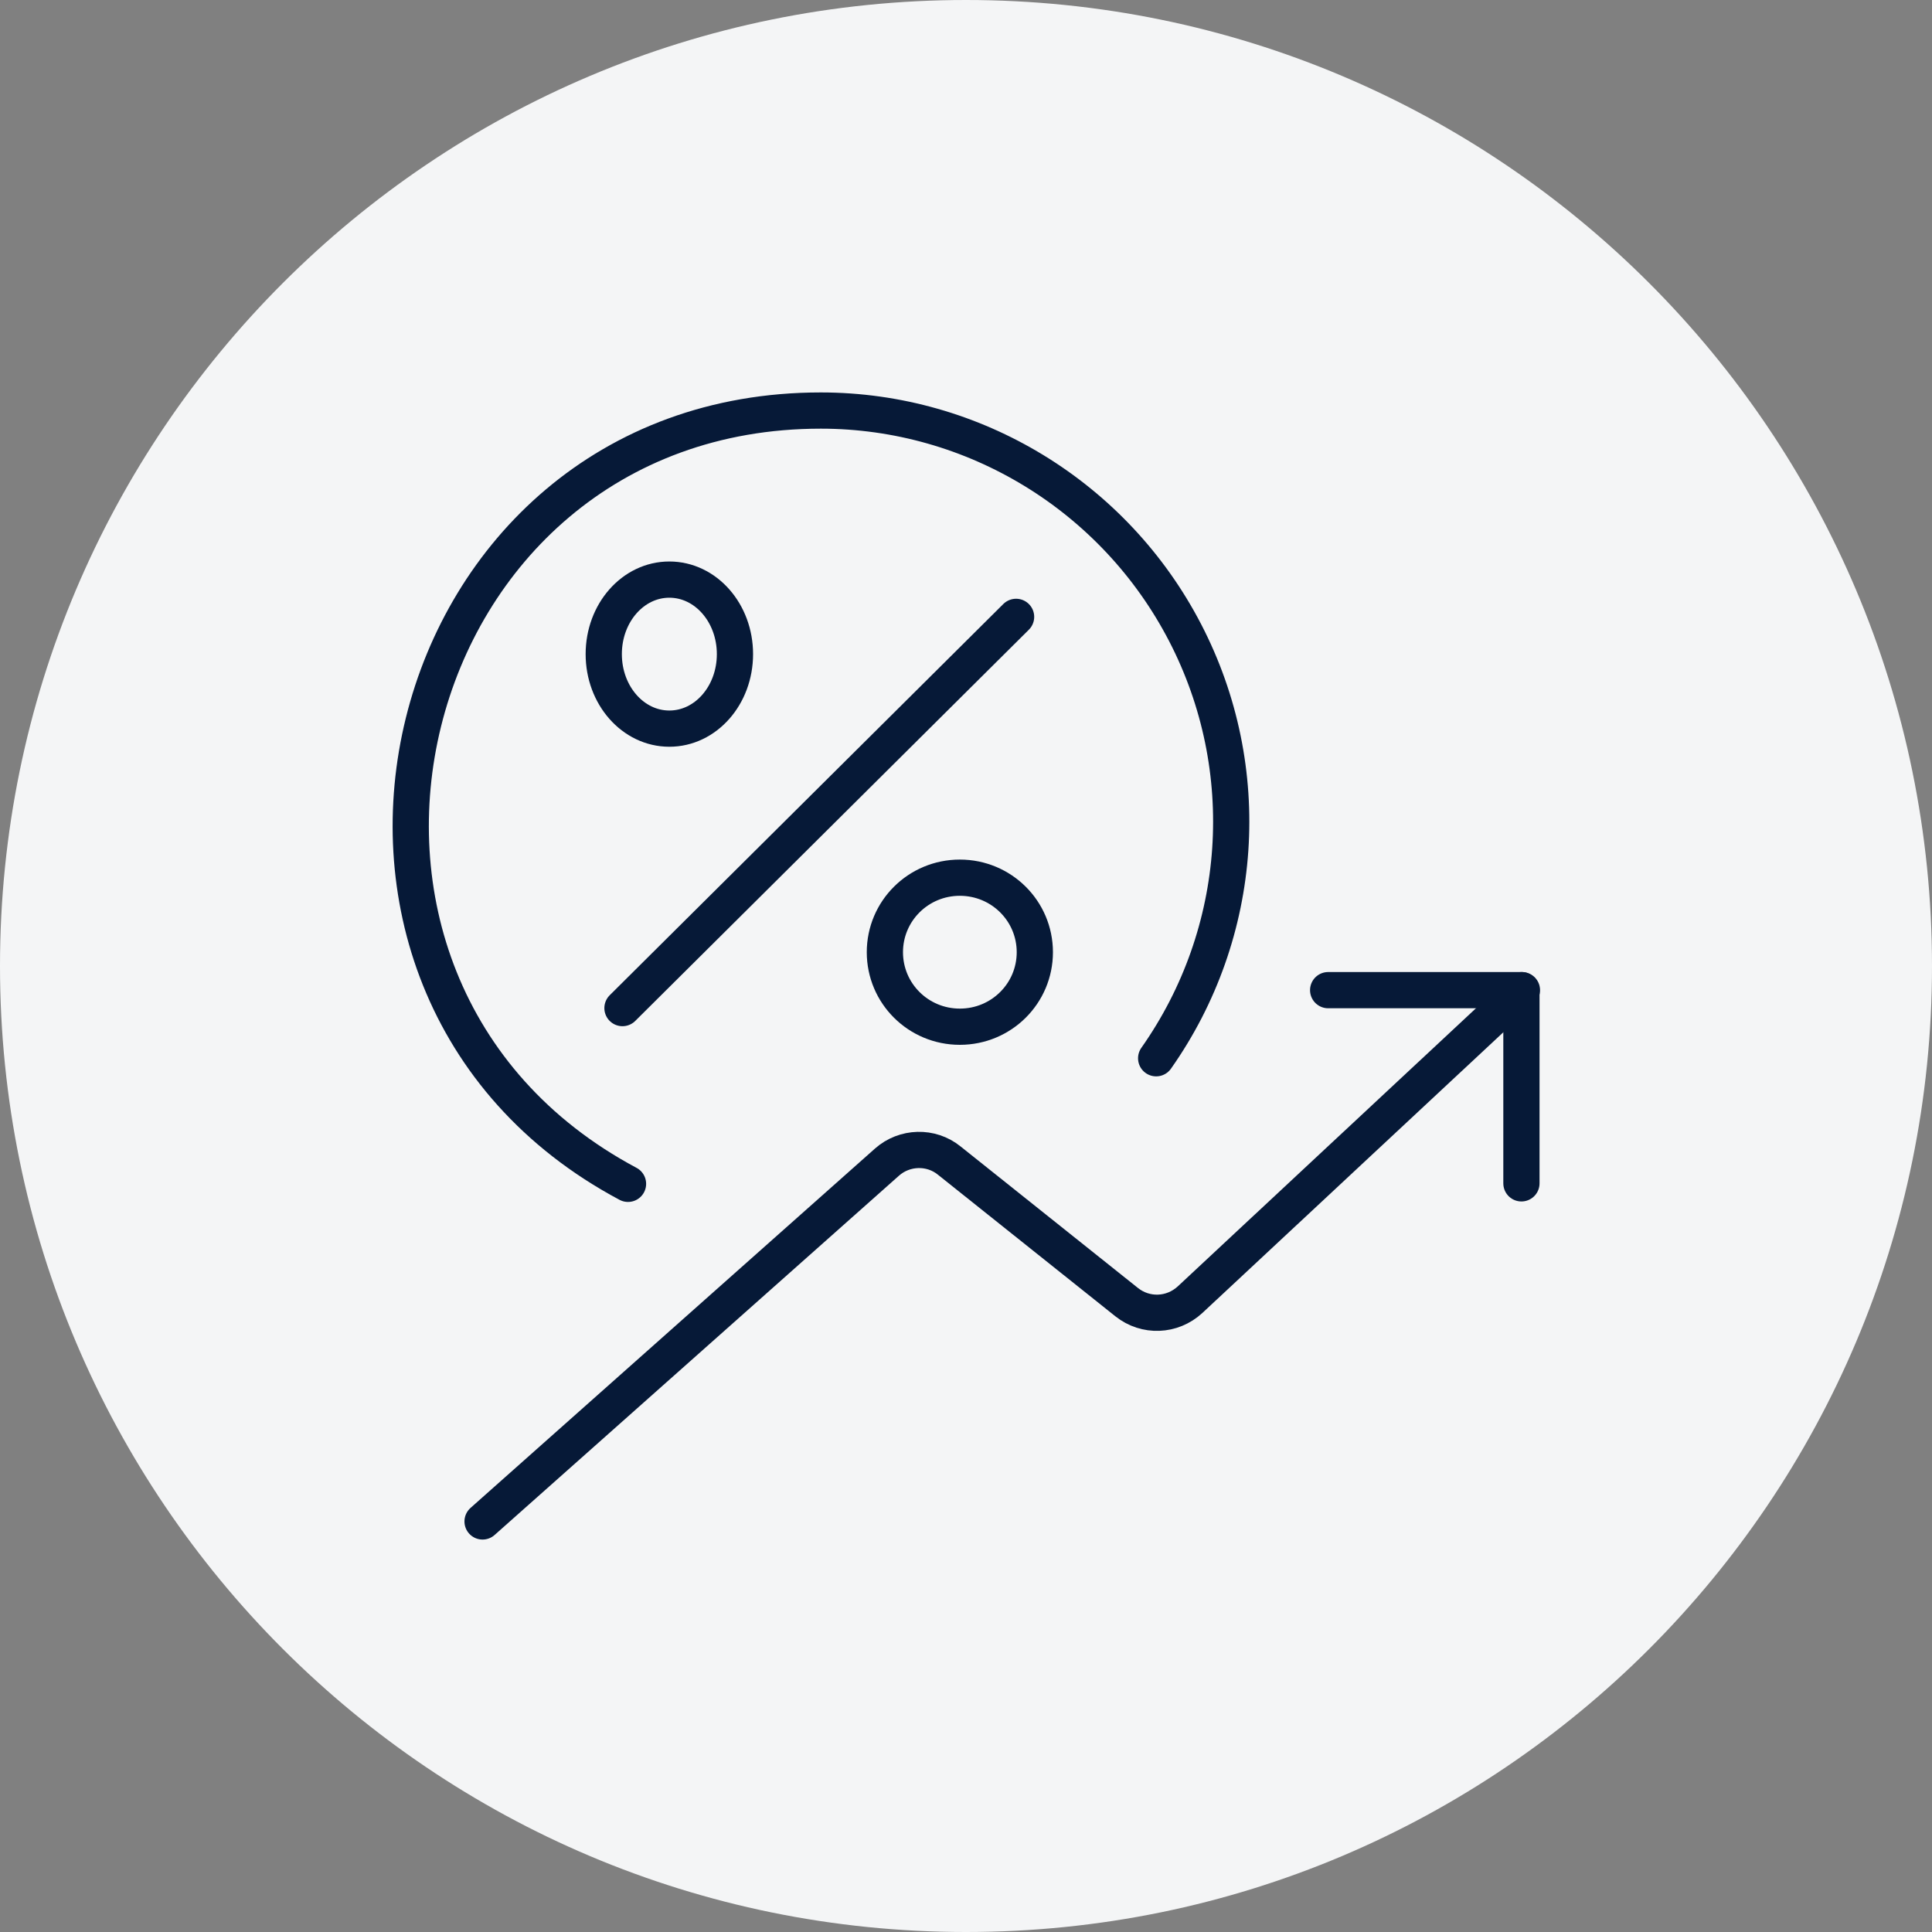
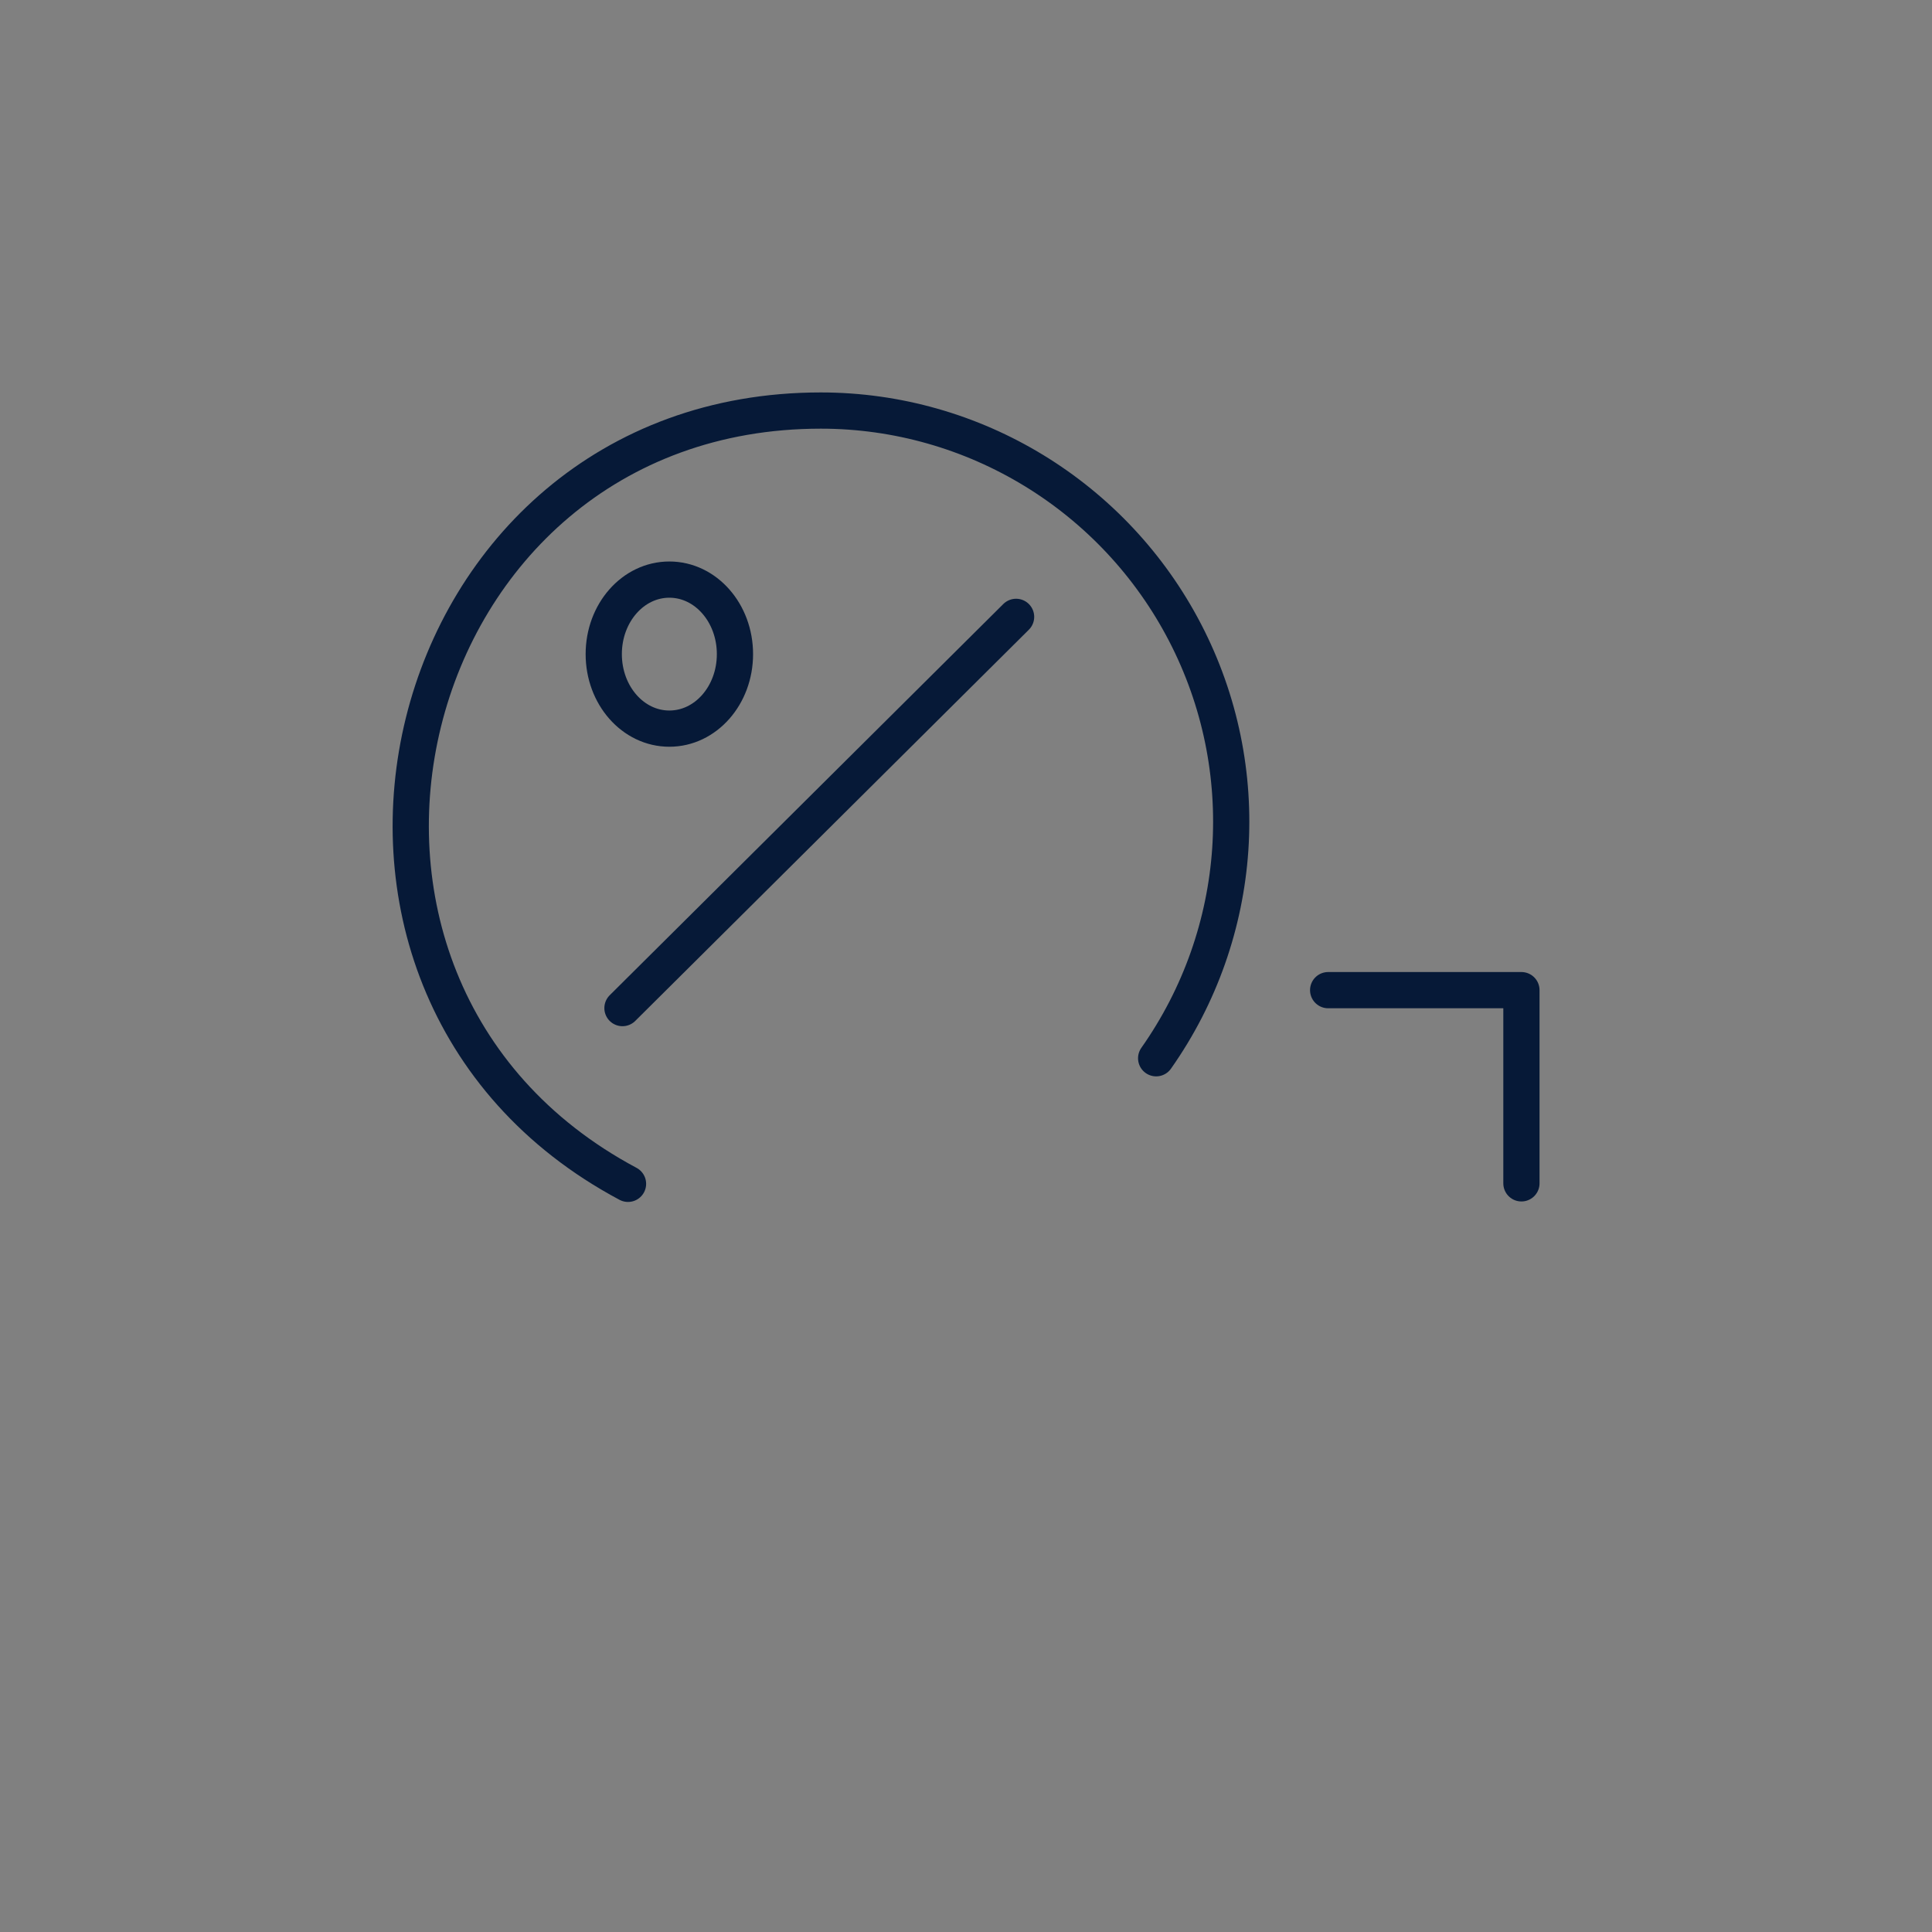
<svg xmlns="http://www.w3.org/2000/svg" width="80" height="80" viewBox="0 0 80 80" fill="none">
  <rect x="0" y="0" width="80" height="80" fill="#808080" stroke="none" />
-   <path d="M0 40C0 17.909 17.909 0 40 0V0C62.091 0 80 17.909 80 40V40C80 62.091 62.091 80 40 80V80C17.909 80 0 62.091 0 40V40Z" fill="#F4F5F6" />
  <g clip-path="url(#clip0_3007_14140)">
    <path d="M26.005 49.02C10.478 40.74 16.281 17 33.988 17C40.331 17 46.153 20.56 49.075 26.2C51.996 31.84 51.535 38.62 47.874 43.82" stroke="#061937" stroke-width="1.5" stroke-linecap="round" stroke-linejoin="round" />
-     <path d="M19.982 63L36.729 48.12C37.45 47.48 38.55 47.44 39.31 48.06L46.654 53.92C47.434 54.54 48.534 54.5 49.275 53.82L63.02 41" stroke="#061937" stroke-width="1.5" stroke-linecap="round" stroke-linejoin="round" />
    <path d="M54.996 41H62.999V49" stroke="#061937" stroke-width="1.5" stroke-linecap="round" stroke-linejoin="round" />
    <path d="M25.775 41.743L42.074 25.543" stroke="#061937" stroke-width="1.5" stroke-linecap="round" stroke-linejoin="round" />
-     <path d="M27.716 30.171C29.22 30.171 30.433 28.793 30.433 27.086C30.433 25.378 29.22 24 27.716 24C26.213 24 25 25.378 25 27.086C25 28.793 26.213 30.171 27.716 30.171Z" stroke="#061937" stroke-width="1.5" stroke-linecap="round" stroke-linejoin="round" />
-     <path d="M39.745 42.514C41.463 42.514 42.85 41.136 42.85 39.429C42.85 37.721 41.463 36.343 39.745 36.343C38.027 36.343 36.641 37.721 36.641 39.429C36.641 41.136 38.027 42.514 39.745 42.514Z" stroke="#061937" stroke-width="1.5" stroke-linecap="round" stroke-linejoin="round" />
+     <path d="M27.716 30.171C29.22 30.171 30.433 28.793 30.433 27.086C30.433 25.378 29.22 24 27.716 24C26.213 24 25 25.378 25 27.086C25 28.793 26.213 30.171 27.716 30.171" stroke="#061937" stroke-width="1.5" stroke-linecap="round" stroke-linejoin="round" />
  </g>
  <defs>
    <clipPath id="clip0_3007_14140">
      <rect width="48" height="48" fill="white" transform="translate(16 16)" />
    </clipPath>
  </defs>
</svg>